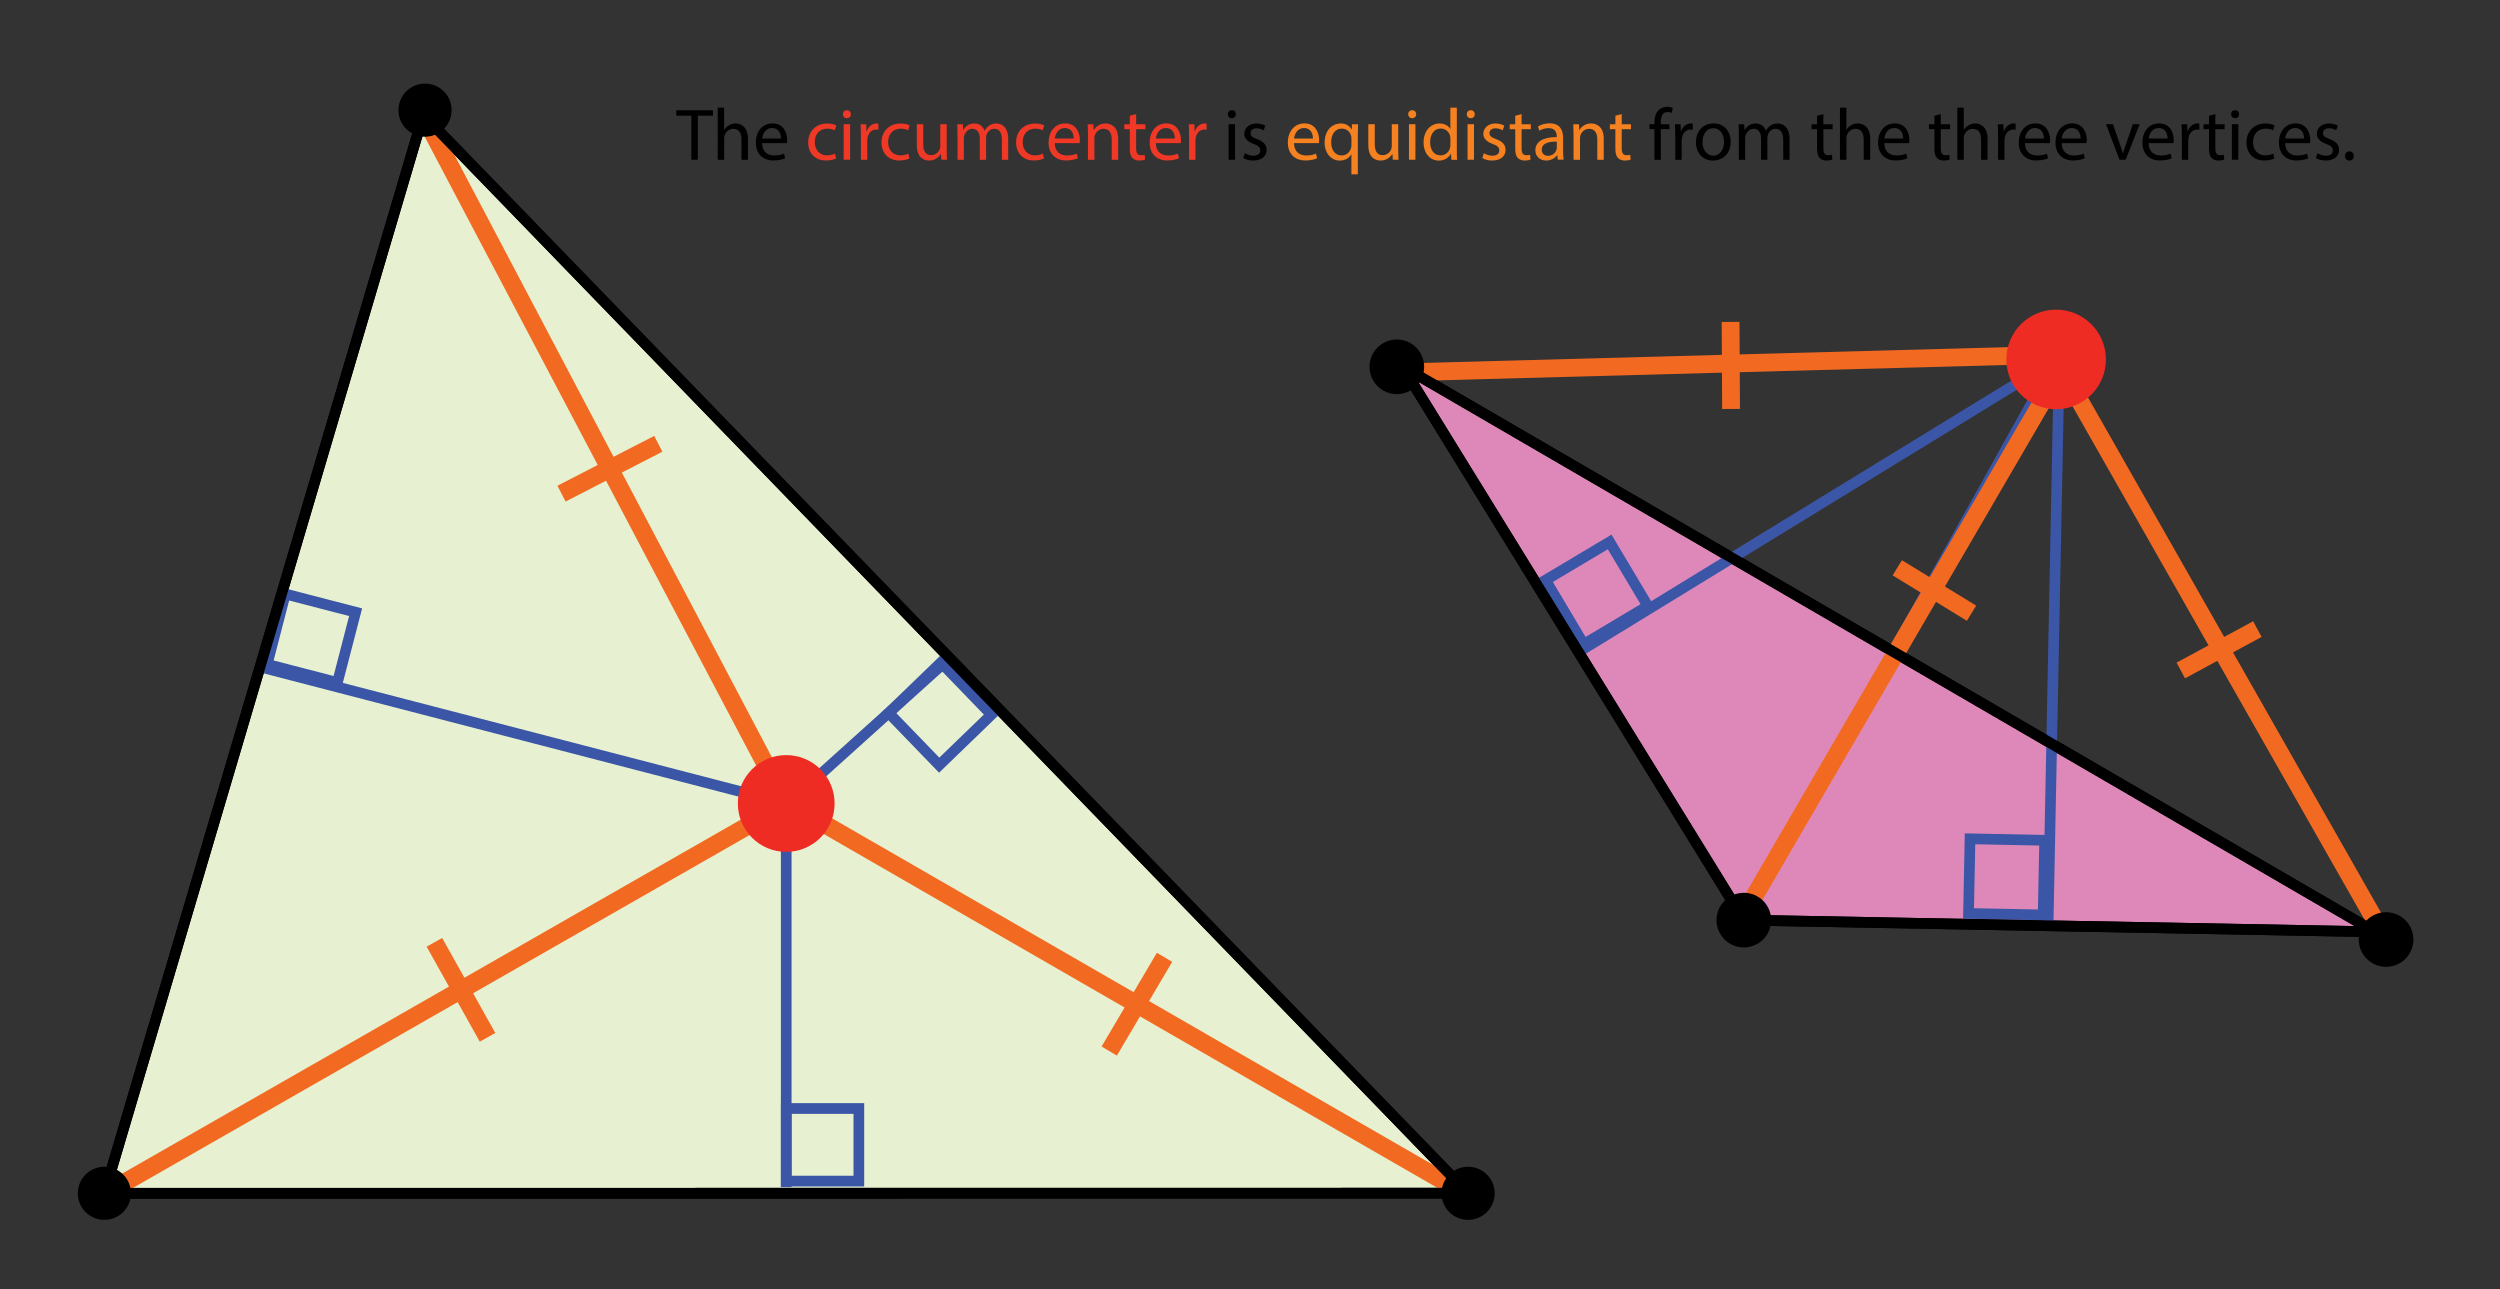
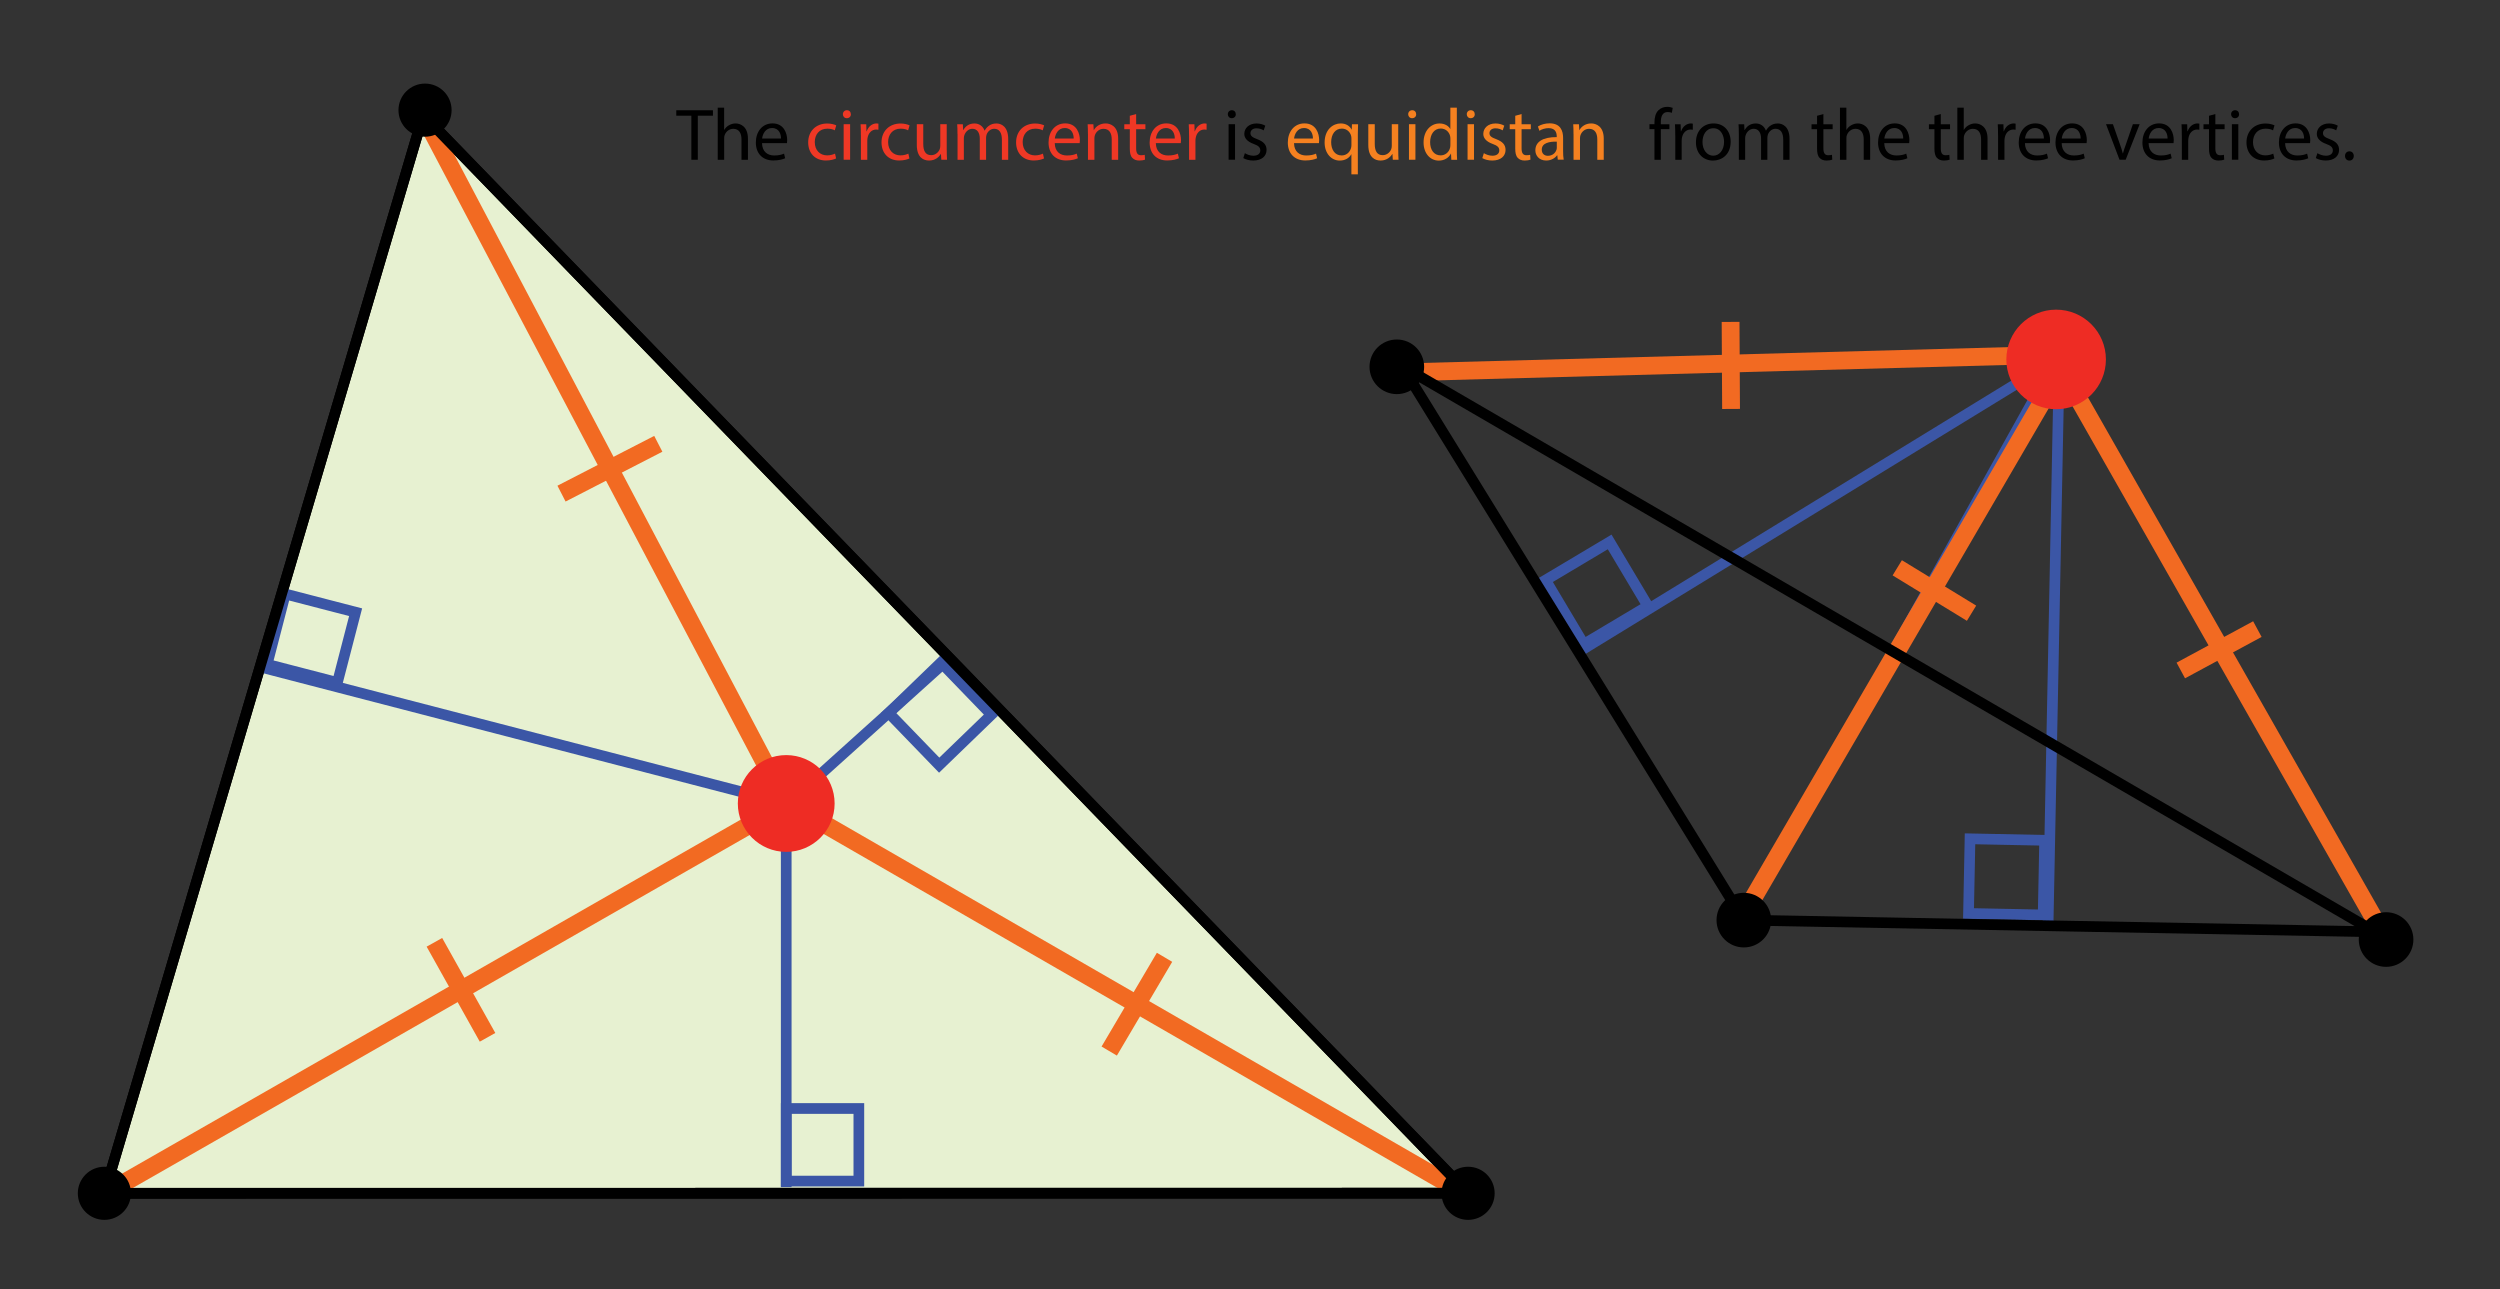
<svg xmlns="http://www.w3.org/2000/svg" version="1.1" id="Layer_1" x="0px" y="0px" viewBox="0 0 702 362" style="enable-background:new 0 0 702 362;" xml:space="preserve">
  <rect x="0" y="0" width="702" height="362" fill="#333333" stroke="none" />
  <style type="text/css">
	.st0{fill:#E7F1D1;stroke:#000000;stroke-width:3;stroke-miterlimit:10;}
	.st1{stroke:#3B56A6;stroke-width:3;stroke-miterlimit:10;}
	.st2{fill:none;stroke:#3B56A6;stroke-width:3;stroke-miterlimit:10;}
	.st3{fill:#00945C;stroke:#F26A22;stroke-width:5;stroke-miterlimit:10;}
	.st4{fill:none;stroke:#F26A22;stroke-width:5;stroke-miterlimit:10;}
	.st5{fill:none;stroke:#000000;stroke-width:3;stroke-miterlimit:10;}
	.st6{fill:#EE2C24;}
	.st7{fill:#DE88B9;stroke:#000000;stroke-width:3;stroke-miterlimit:10;}
	.st8{fill:#EF3825;}
	.st9{fill:#F58120;}
</style>
  <g>
    <polygon class="st0" points="29.31,335.08 412.24,335.04 118.85,32.26  " />
    <line class="st1" x1="265.84" y1="185.49" x2="221.17" y2="225.72" />
    <line class="st1" x1="73.01" y1="187.27" x2="221.17" y2="225.72" />
    <line class="st1" x1="220.77" y1="333.34" x2="220.77" y2="225.62" />
    <rect x="77.28" y="169.03" transform="matrix(-0.968 -0.251 0.251 -0.968 127.12 374.667)" class="st2" width="20.39" height="20.39" />
    <rect x="253.59" y="190.27" transform="matrix(-0.695 -0.719 0.719 -0.695 303.166 529.427)" class="st2" width="20.39" height="20.39" />
    <rect x="220.77" y="311.27" transform="matrix(6.123234e-17 -1 1 6.123234e-17 -90.494 552.424)" class="st2" width="20.39" height="20.39" />
    <line class="st3" x1="118.85" y1="32.26" x2="220.77" y2="225.62" />
    <line class="st4" x1="157.67" y1="138.61" x2="184.85" y2="124.62" />
    <line class="st3" x1="221.91" y1="225.89" x2="411.26" y2="335.08" />
    <line class="st4" x1="311.47" y1="295.14" x2="327" y2="268.81" />
    <line class="st3" x1="31.96" y1="333.76" x2="221.67" y2="225.2" />
    <line class="st4" x1="136.9" y1="291.28" x2="121.98" y2="264.6" />
    <polygon class="st5" points="29.31,335.08 412.24,335.04 118.85,32.26  " />
    <circle cx="119.35" cy="30.93" r="7.46" />
    <circle cx="29.31" cy="335.08" r="7.46" />
    <circle cx="412.24" cy="335.08" r="7.46" />
    <circle class="st6" cx="220.77" cy="225.62" r="13.59" />
  </g>
  <g>
-     <polygon class="st7" points="393.75,102.84 489.67,258.37 666.91,261.65  " />
    <line class="st1" x1="443.76" y1="182.76" x2="577.36" y2="100.93" />
    <rect x="437.85" y="155.88" transform="matrix(-0.859 0.512 -0.512 -0.859 918.647 79.9)" class="st2" width="20.96" height="20.96" />
    <line class="st1" x1="575.12" y1="258.71" x2="578.21" y2="102.69" />
    <rect x="553.14" y="235.69" transform="matrix(-0.02 1 -1 -0.02 820.895 -312.469)" class="st2" width="20.96" height="20.96" />
    <line class="st1" x1="577.36" y1="100.93" x2="489.67" y2="258.37" />
    <line class="st4" x1="577.36" y1="100.93" x2="670.01" y2="263.82" />
    <line class="st4" x1="612.37" y1="188.27" x2="633.87" y2="176.65" />
    <line class="st4" x1="392.54" y1="104.6" x2="579.86" y2="99.54" />
    <line class="st4" x1="486.08" y1="114.83" x2="485.95" y2="90.39" />
    <line class="st4" x1="582.34" y1="97.56" x2="488.04" y2="259.5" />
    <line class="st4" x1="532.75" y1="159.44" x2="553.61" y2="172.19" />
    <circle class="st6" cx="577.36" cy="100.93" r="13.98" />
    <polygon class="st5" points="393.75,102.84 489.67,258.37 666.91,261.65  " />
    <circle cx="392.23" cy="103" r="7.67" />
    <circle cx="489.67" cy="258.37" r="7.67" />
    <circle cx="670.01" cy="263.82" r="7.67" />
  </g>
  <g>
    <path d="M194.13,32.49h-4.23v-1.53h10.29v1.53h-4.25v12.37h-1.81V32.49z" />
    <path d="M201.53,30.23h1.81v6.23h0.04c0.29-0.52,0.74-0.97,1.3-1.28c0.54-0.31,1.18-0.52,1.86-0.52c1.34,0,3.48,0.82,3.48,4.27   v5.94h-1.81v-5.73c0-1.61-0.6-2.97-2.31-2.97c-1.17,0-2.1,0.82-2.43,1.81c-0.1,0.25-0.12,0.52-0.12,0.87v6.02h-1.81V30.23z" />
    <path d="M213.98,40.2c0.04,2.45,1.61,3.46,3.42,3.46c1.3,0,2.08-0.23,2.76-0.52l0.31,1.3c-0.64,0.29-1.73,0.62-3.32,0.62   c-3.07,0-4.91-2.02-4.91-5.03s1.77-5.38,4.68-5.38c3.26,0,4.12,2.87,4.12,4.7c0,0.37-0.04,0.66-0.06,0.85H213.98z M219.3,38.9   c0.02-1.15-0.47-2.95-2.52-2.95c-1.83,0-2.64,1.69-2.78,2.95H219.3z" />
    <path class="st8" d="M234.78,44.49c-0.47,0.25-1.53,0.58-2.87,0.58c-3.01,0-4.97-2.04-4.97-5.09c0-3.07,2.1-5.3,5.36-5.3   c1.07,0,2.02,0.27,2.52,0.52l-0.41,1.4c-0.43-0.25-1.11-0.47-2.1-0.47c-2.29,0-3.52,1.69-3.52,3.77c0,2.31,1.48,3.73,3.46,3.73   c1.03,0,1.71-0.27,2.23-0.49L234.78,44.49z" />
    <path class="st8" d="M238.92,32.08c0.02,0.62-0.43,1.11-1.15,1.11c-0.64,0-1.09-0.49-1.09-1.11c0-0.64,0.47-1.13,1.13-1.13   C238.49,30.95,238.92,31.44,238.92,32.08z M236.9,44.86v-9.98h1.81v9.98H236.9z" />
    <path class="st8" d="M241.73,38c0-1.17-0.02-2.19-0.08-3.11h1.59l0.06,1.96h0.08c0.45-1.34,1.55-2.19,2.76-2.19   c0.21,0,0.35,0.02,0.52,0.06v1.71c-0.19-0.04-0.37-0.06-0.62-0.06c-1.28,0-2.19,0.97-2.43,2.33c-0.04,0.25-0.08,0.54-0.08,0.85   v5.32h-1.79V38z" />
    <path class="st8" d="M255.37,44.49c-0.47,0.25-1.53,0.58-2.87,0.58c-3.01,0-4.97-2.04-4.97-5.09c0-3.07,2.1-5.3,5.36-5.3   c1.07,0,2.02,0.27,2.52,0.52L255,36.6c-0.43-0.25-1.11-0.47-2.1-0.47c-2.29,0-3.52,1.69-3.52,3.77c0,2.31,1.48,3.73,3.46,3.73   c1.03,0,1.71-0.27,2.23-0.49L255.37,44.49z" />
    <path class="st8" d="M265.85,42.14c0,1.03,0.02,1.94,0.08,2.72h-1.61l-0.1-1.63h-0.04c-0.47,0.8-1.53,1.85-3.3,1.85   c-1.57,0-3.44-0.87-3.44-4.37v-5.83h1.81v5.52c0,1.9,0.58,3.17,2.23,3.17c1.22,0,2.06-0.85,2.39-1.65c0.1-0.27,0.16-0.6,0.16-0.93   v-6.12h1.81V42.14z" />
    <path class="st8" d="M268.86,37.59c0-1.03-0.02-1.88-0.08-2.7h1.59l0.08,1.61h0.06c0.56-0.95,1.48-1.83,3.13-1.83   c1.36,0,2.39,0.82,2.82,2h0.04c0.31-0.56,0.7-0.99,1.11-1.3c0.6-0.45,1.26-0.7,2.21-0.7c1.32,0,3.28,0.87,3.28,4.33v5.88h-1.77   v-5.65c0-1.92-0.7-3.07-2.16-3.07c-1.03,0-1.83,0.76-2.14,1.65c-0.08,0.25-0.14,0.58-0.14,0.91v6.16h-1.77v-5.98   c0-1.59-0.7-2.74-2.08-2.74c-1.13,0-1.96,0.91-2.25,1.81c-0.1,0.27-0.14,0.58-0.14,0.89v6.02h-1.77V37.59z" />
    <path class="st8" d="M293.16,44.49c-0.47,0.25-1.53,0.58-2.87,0.58c-3.01,0-4.97-2.04-4.97-5.09c0-3.07,2.1-5.3,5.36-5.3   c1.07,0,2.02,0.27,2.52,0.52l-0.41,1.4c-0.43-0.25-1.11-0.47-2.1-0.47c-2.29,0-3.52,1.69-3.52,3.77c0,2.31,1.48,3.73,3.46,3.73   c1.03,0,1.71-0.27,2.23-0.49L293.16,44.49z" />
    <path class="st8" d="M296.17,40.2c0.04,2.45,1.61,3.46,3.42,3.46c1.3,0,2.08-0.23,2.76-0.52l0.31,1.3   c-0.64,0.29-1.73,0.62-3.32,0.62c-3.07,0-4.91-2.02-4.91-5.03s1.77-5.38,4.68-5.38c3.26,0,4.12,2.87,4.12,4.7   c0,0.37-0.04,0.66-0.06,0.85H296.17z M301.49,38.9c0.02-1.15-0.47-2.95-2.52-2.95c-1.83,0-2.64,1.69-2.78,2.95H301.49z" />
    <path class="st8" d="M305.49,37.59c0-1.03-0.02-1.88-0.08-2.7h1.61l0.1,1.65h0.04c0.49-0.95,1.65-1.88,3.3-1.88   c1.38,0,3.52,0.82,3.52,4.25v5.96h-1.81v-5.75c0-1.61-0.6-2.95-2.31-2.95c-1.2,0-2.12,0.85-2.43,1.85   c-0.08,0.23-0.12,0.54-0.12,0.85v6h-1.81V37.59z" />
    <path class="st8" d="M319.03,32.02v2.87h2.6v1.38h-2.6v5.38c0,1.24,0.35,1.94,1.36,1.94c0.47,0,0.82-0.06,1.05-0.12l0.08,1.36   c-0.35,0.14-0.91,0.25-1.61,0.25c-0.85,0-1.53-0.27-1.96-0.76c-0.52-0.54-0.7-1.42-0.7-2.6v-5.44h-1.55v-1.38h1.55v-2.39   L319.03,32.02z" />
    <path class="st8" d="M324.56,40.2c0.04,2.45,1.61,3.46,3.42,3.46c1.3,0,2.08-0.23,2.76-0.52l0.31,1.3   c-0.64,0.29-1.73,0.62-3.32,0.62c-3.07,0-4.91-2.02-4.91-5.03s1.77-5.38,4.68-5.38c3.26,0,4.12,2.87,4.12,4.7   c0,0.37-0.04,0.66-0.06,0.85H324.56z M329.88,38.9c0.02-1.15-0.47-2.95-2.52-2.95c-1.83,0-2.64,1.69-2.78,2.95H329.88z" />
    <path class="st8" d="M333.88,38c0-1.17-0.02-2.19-0.08-3.11h1.59l0.06,1.96h0.08c0.45-1.34,1.55-2.19,2.76-2.19   c0.21,0,0.35,0.02,0.52,0.06v1.71c-0.19-0.04-0.37-0.06-0.62-0.06c-1.28,0-2.19,0.97-2.43,2.33c-0.04,0.25-0.08,0.54-0.08,0.85   v5.32h-1.79V38z" />
    <path d="M347.01,32.08c0.02,0.62-0.43,1.11-1.15,1.11c-0.64,0-1.09-0.49-1.09-1.11c0-0.64,0.47-1.13,1.13-1.13   C346.58,30.95,347.01,31.44,347.01,32.08z M344.99,44.86v-9.98h1.81v9.98H344.99z" />
    <path d="M349.56,43.01c0.54,0.35,1.48,0.72,2.39,0.72c1.32,0,1.94-0.66,1.94-1.48c0-0.87-0.52-1.34-1.85-1.83   c-1.79-0.64-2.64-1.63-2.64-2.82c0-1.61,1.3-2.93,3.44-2.93c1.01,0,1.9,0.29,2.45,0.62l-0.45,1.32c-0.39-0.25-1.11-0.58-2.04-0.58   c-1.07,0-1.67,0.62-1.67,1.36c0,0.82,0.6,1.2,1.9,1.69c1.73,0.66,2.62,1.53,2.62,3.01c0,1.75-1.36,2.99-3.73,2.99   c-1.09,0-2.1-0.27-2.8-0.68L349.56,43.01z" />
    <path class="st9" d="M363.36,40.2c0.04,2.45,1.61,3.46,3.42,3.46c1.3,0,2.08-0.23,2.76-0.52l0.31,1.3   c-0.64,0.29-1.73,0.62-3.32,0.62c-3.07,0-4.91-2.02-4.91-5.03s1.77-5.38,4.68-5.38c3.26,0,4.12,2.87,4.12,4.7   c0,0.37-0.04,0.66-0.06,0.85H363.36z M368.67,38.9c0.02-1.15-0.47-2.95-2.52-2.95c-1.83,0-2.64,1.69-2.78,2.95H368.67z" />
    <path class="st9" d="M379.48,43.32h-0.04c-0.54,0.99-1.65,1.77-3.26,1.77c-2.33,0-4.23-2.02-4.23-5.05c0-3.73,2.41-5.38,4.51-5.38   c1.55,0,2.58,0.76,3.07,1.73h0.04l0.06-1.5h1.71c-0.04,0.85-0.06,1.71-0.06,2.74v11.32h-1.81V43.32z M379.48,38.93   c0-0.25-0.02-0.54-0.08-0.76c-0.27-1.11-1.24-2.06-2.6-2.06c-1.88,0-3.01,1.59-3.01,3.83c0,1.98,0.95,3.71,2.95,3.71   c1.18,0,2.19-0.72,2.6-1.98c0.08-0.25,0.14-0.6,0.14-0.87V38.93z" />
    <path class="st9" d="M392.63,42.14c0,1.03,0.02,1.94,0.08,2.72h-1.61l-0.1-1.63h-0.04c-0.47,0.8-1.53,1.85-3.3,1.85   c-1.57,0-3.44-0.87-3.44-4.37v-5.83h1.81v5.52c0,1.9,0.58,3.17,2.23,3.17c1.22,0,2.06-0.85,2.39-1.65c0.1-0.27,0.16-0.6,0.16-0.93   v-6.12h1.81V42.14z" />
    <path class="st9" d="M397.66,32.08c0.02,0.62-0.43,1.11-1.15,1.11c-0.64,0-1.09-0.49-1.09-1.11c0-0.64,0.47-1.13,1.13-1.13   C397.23,30.95,397.66,31.44,397.66,32.08z M395.64,44.86v-9.98h1.81v9.98H395.64z" />
    <path class="st9" d="M409.08,30.23v12.06c0,0.89,0.02,1.9,0.08,2.58h-1.63l-0.08-1.73h-0.04c-0.56,1.11-1.77,1.96-3.4,1.96   c-2.41,0-4.27-2.04-4.27-5.07c-0.02-3.32,2.04-5.36,4.47-5.36c1.53,0,2.56,0.72,3.01,1.53h0.04v-5.96H409.08z M407.27,38.95   c0-0.23-0.02-0.54-0.08-0.76c-0.27-1.15-1.26-2.1-2.62-2.1c-1.88,0-2.99,1.65-2.99,3.85c0,2.02,0.99,3.69,2.95,3.69   c1.22,0,2.33-0.8,2.66-2.16c0.06-0.25,0.08-0.49,0.08-0.78V38.95z" />
    <path class="st9" d="M414.11,32.08c0.02,0.62-0.43,1.11-1.15,1.11c-0.64,0-1.09-0.49-1.09-1.11c0-0.64,0.47-1.13,1.13-1.13   C413.68,30.95,414.11,31.44,414.11,32.08z M412.09,44.86v-9.98h1.81v9.98H412.09z" />
    <path class="st9" d="M416.67,43.01c0.54,0.35,1.48,0.72,2.39,0.72c1.32,0,1.94-0.66,1.94-1.48c0-0.87-0.52-1.34-1.85-1.83   c-1.79-0.64-2.64-1.63-2.64-2.82c0-1.61,1.3-2.93,3.44-2.93c1.01,0,1.9,0.29,2.45,0.62l-0.45,1.32c-0.39-0.25-1.11-0.58-2.04-0.58   c-1.07,0-1.67,0.62-1.67,1.36c0,0.82,0.6,1.2,1.9,1.69c1.73,0.66,2.62,1.53,2.62,3.01c0,1.75-1.36,2.99-3.73,2.99   c-1.09,0-2.1-0.27-2.8-0.68L416.67,43.01z" />
    <path class="st9" d="M427.26,32.02v2.87h2.6v1.38h-2.6v5.38c0,1.24,0.35,1.94,1.36,1.94c0.47,0,0.82-0.06,1.05-0.12l0.08,1.36   c-0.35,0.14-0.91,0.25-1.61,0.25c-0.85,0-1.53-0.27-1.96-0.76c-0.52-0.54-0.7-1.42-0.7-2.6v-5.44h-1.55v-1.38h1.55v-2.39   L427.26,32.02z" />
    <path class="st9" d="M437.43,44.86l-0.14-1.26h-0.06c-0.56,0.78-1.63,1.48-3.05,1.48c-2.02,0-3.05-1.42-3.05-2.87   c0-2.41,2.14-3.73,6-3.71v-0.21c0-0.82-0.23-2.31-2.27-2.31c-0.93,0-1.9,0.29-2.6,0.74l-0.41-1.2c0.82-0.54,2.02-0.89,3.28-0.89   c3.05,0,3.79,2.08,3.79,4.08v3.73c0,0.87,0.04,1.71,0.17,2.39H437.43z M437.16,39.77c-1.98-0.04-4.23,0.31-4.23,2.25   c0,1.17,0.78,1.73,1.71,1.73c1.3,0,2.12-0.82,2.41-1.67c0.06-0.19,0.1-0.39,0.1-0.58V39.77z" />
    <path class="st9" d="M441.84,37.59c0-1.03-0.02-1.88-0.08-2.7h1.61l0.1,1.65h0.04c0.49-0.95,1.65-1.88,3.3-1.88   c1.38,0,3.52,0.82,3.52,4.25v5.96h-1.81v-5.75c0-1.61-0.6-2.95-2.31-2.95c-1.2,0-2.12,0.85-2.43,1.85   c-0.08,0.23-0.12,0.54-0.12,0.85v6h-1.81V37.59z" />
-     <path class="st9" d="M455.38,32.02v2.87h2.6v1.38h-2.6v5.38c0,1.24,0.35,1.94,1.36,1.94c0.47,0,0.82-0.06,1.05-0.12l0.08,1.36   c-0.35,0.14-0.91,0.25-1.61,0.25c-0.85,0-1.53-0.27-1.96-0.76c-0.52-0.54-0.7-1.42-0.7-2.6v-5.44h-1.55v-1.38h1.55v-2.39   L455.38,32.02z" />
    <path d="M464.57,44.86v-8.6h-1.4v-1.38h1.4v-0.47c0-1.4,0.31-2.68,1.15-3.48c0.68-0.66,1.59-0.93,2.43-0.93   c0.64,0,1.2,0.14,1.55,0.29l-0.25,1.4c-0.27-0.12-0.64-0.23-1.15-0.23c-1.55,0-1.94,1.36-1.94,2.89v0.54h2.41v1.38h-2.41v8.6   H464.57z" />
    <path d="M470.41,38c0-1.17-0.02-2.19-0.08-3.11h1.59l0.06,1.96h0.08c0.45-1.34,1.55-2.19,2.76-2.19c0.21,0,0.35,0.02,0.52,0.06   v1.71c-0.19-0.04-0.37-0.06-0.62-0.06c-1.28,0-2.19,0.97-2.43,2.33c-0.04,0.25-0.08,0.54-0.08,0.85v5.32h-1.79V38z" />
    <path d="M485.97,39.79c0,3.69-2.56,5.3-4.97,5.3c-2.7,0-4.78-1.98-4.78-5.13c0-3.34,2.19-5.3,4.95-5.3   C484.04,34.66,485.97,36.74,485.97,39.79z M478.06,39.89c0,2.19,1.26,3.83,3.03,3.83c1.73,0,3.03-1.63,3.03-3.88   c0-1.69-0.85-3.83-2.99-3.83C478.98,36.02,478.06,38,478.06,39.89z" />
    <path d="M488.26,37.59c0-1.03-0.02-1.88-0.08-2.7h1.59l0.08,1.61h0.06c0.56-0.95,1.48-1.83,3.13-1.83c1.36,0,2.39,0.82,2.82,2h0.04   c0.31-0.56,0.7-0.99,1.11-1.3c0.6-0.45,1.26-0.7,2.21-0.7c1.32,0,3.28,0.87,3.28,4.33v5.88h-1.77v-5.65c0-1.92-0.7-3.07-2.17-3.07   c-1.03,0-1.83,0.76-2.14,1.65c-0.08,0.25-0.14,0.58-0.14,0.91v6.16h-1.77v-5.98c0-1.59-0.7-2.74-2.08-2.74   c-1.13,0-1.96,0.91-2.25,1.81c-0.1,0.27-0.14,0.58-0.14,0.89v6.02h-1.77V37.59z" />
    <path d="M512.01,32.02v2.87h2.6v1.38h-2.6v5.38c0,1.24,0.35,1.94,1.36,1.94c0.47,0,0.82-0.06,1.05-0.12l0.08,1.36   c-0.35,0.14-0.91,0.25-1.61,0.25c-0.84,0-1.53-0.27-1.96-0.76c-0.52-0.54-0.7-1.42-0.7-2.6v-5.44h-1.55v-1.38h1.55v-2.39   L512.01,32.02z" />
    <path d="M516.65,30.23h1.81v6.23h0.04c0.29-0.52,0.74-0.97,1.3-1.28c0.54-0.31,1.17-0.52,1.86-0.52c1.34,0,3.48,0.82,3.48,4.27   v5.94h-1.81v-5.73c0-1.61-0.6-2.97-2.31-2.97c-1.17,0-2.1,0.82-2.43,1.81c-0.1,0.25-0.12,0.52-0.12,0.87v6.02h-1.81V30.23z" />
    <path d="M529.1,40.2c0.04,2.45,1.61,3.46,3.42,3.46c1.3,0,2.08-0.23,2.76-0.52l0.31,1.3c-0.64,0.29-1.73,0.62-3.32,0.62   c-3.07,0-4.91-2.02-4.91-5.03s1.77-5.38,4.68-5.38c3.26,0,4.12,2.87,4.12,4.7c0,0.37-0.04,0.66-0.06,0.85H529.1z M534.42,38.9   c0.02-1.15-0.47-2.95-2.52-2.95c-1.83,0-2.64,1.69-2.78,2.95H534.42z" />
    <path d="M544.97,32.02v2.87h2.6v1.38h-2.6v5.38c0,1.24,0.35,1.94,1.36,1.94c0.47,0,0.82-0.06,1.05-0.12l0.08,1.36   c-0.35,0.14-0.91,0.25-1.61,0.25c-0.84,0-1.53-0.27-1.96-0.76c-0.52-0.54-0.7-1.42-0.7-2.6v-5.44h-1.55v-1.38h1.55v-2.39   L544.97,32.02z" />
    <path d="M549.61,30.23h1.81v6.23h0.04c0.29-0.52,0.74-0.97,1.3-1.28c0.54-0.31,1.17-0.52,1.86-0.52c1.34,0,3.48,0.82,3.48,4.27   v5.94h-1.81v-5.73c0-1.61-0.6-2.97-2.31-2.97c-1.17,0-2.1,0.82-2.43,1.81c-0.1,0.25-0.12,0.52-0.12,0.87v6.02h-1.81V30.23z" />
    <path d="M561.05,38c0-1.17-0.02-2.19-0.08-3.11h1.59l0.06,1.96h0.08c0.45-1.34,1.55-2.19,2.76-2.19c0.21,0,0.35,0.02,0.52,0.06   v1.71c-0.19-0.04-0.37-0.06-0.62-0.06c-1.28,0-2.19,0.97-2.43,2.33c-0.04,0.25-0.08,0.54-0.08,0.85v5.32h-1.79V38z" />
    <path d="M568.6,40.2c0.04,2.45,1.61,3.46,3.42,3.46c1.3,0,2.08-0.23,2.76-0.52l0.31,1.3c-0.64,0.29-1.73,0.62-3.32,0.62   c-3.07,0-4.91-2.02-4.91-5.03s1.77-5.38,4.68-5.38c3.26,0,4.12,2.87,4.12,4.7c0,0.37-0.04,0.66-0.06,0.85H568.6z M573.92,38.9   c0.02-1.15-0.47-2.95-2.52-2.95c-1.83,0-2.64,1.69-2.78,2.95H573.92z" />
    <path d="M578.92,40.2c0.04,2.45,1.61,3.46,3.42,3.46c1.3,0,2.08-0.23,2.76-0.52l0.31,1.3c-0.64,0.29-1.73,0.62-3.32,0.62   c-3.07,0-4.91-2.02-4.91-5.03s1.77-5.38,4.68-5.38c3.26,0,4.12,2.87,4.12,4.7c0,0.37-0.04,0.66-0.06,0.85H578.92z M584.24,38.9   c0.02-1.15-0.47-2.95-2.52-2.95c-1.83,0-2.64,1.69-2.78,2.95H584.24z" />
    <path d="M593.31,34.88l1.96,5.61c0.33,0.91,0.6,1.73,0.8,2.56h0.06c0.23-0.82,0.51-1.65,0.84-2.56l1.94-5.61h1.9l-3.92,9.98h-1.73   l-3.79-9.98H593.31z" />
    <path d="M603.33,40.2c0.04,2.45,1.61,3.46,3.42,3.46c1.3,0,2.08-0.23,2.76-0.52l0.31,1.3c-0.64,0.29-1.73,0.62-3.32,0.62   c-3.07,0-4.91-2.02-4.91-5.03s1.77-5.38,4.68-5.38c3.26,0,4.12,2.87,4.12,4.7c0,0.37-0.04,0.66-0.06,0.85H603.33z M608.65,38.9   c0.02-1.15-0.47-2.95-2.52-2.95c-1.83,0-2.64,1.69-2.78,2.95H608.65z" />
    <path d="M612.65,38c0-1.17-0.02-2.19-0.08-3.11h1.59l0.06,1.96h0.08c0.45-1.34,1.55-2.19,2.76-2.19c0.21,0,0.35,0.02,0.52,0.06   v1.71c-0.19-0.04-0.37-0.06-0.62-0.06c-1.28,0-2.19,0.97-2.43,2.33c-0.04,0.25-0.08,0.54-0.08,0.85v5.32h-1.79V38z" />
    <path d="M622.07,32.02v2.87h2.6v1.38h-2.6v5.38c0,1.24,0.35,1.94,1.36,1.94c0.47,0,0.82-0.06,1.05-0.12l0.08,1.36   c-0.35,0.14-0.91,0.25-1.61,0.25c-0.84,0-1.53-0.27-1.96-0.76c-0.52-0.54-0.7-1.42-0.7-2.6v-5.44h-1.55v-1.38h1.55v-2.39   L622.07,32.02z" />
    <path d="M628.73,32.08c0.02,0.62-0.43,1.11-1.15,1.11c-0.64,0-1.09-0.49-1.09-1.11c0-0.64,0.47-1.13,1.13-1.13   C628.3,30.95,628.73,31.44,628.73,32.08z M626.71,44.86v-9.98h1.81v9.98H626.71z" />
    <path d="M638.65,44.49c-0.47,0.25-1.53,0.58-2.87,0.58c-3.01,0-4.97-2.04-4.97-5.09c0-3.07,2.1-5.3,5.36-5.3   c1.07,0,2.02,0.27,2.51,0.52l-0.41,1.4c-0.43-0.25-1.11-0.47-2.1-0.47c-2.29,0-3.53,1.69-3.53,3.77c0,2.31,1.48,3.73,3.46,3.73   c1.03,0,1.71-0.27,2.23-0.49L638.65,44.49z" />
    <path d="M641.66,40.2c0.04,2.45,1.61,3.46,3.42,3.46c1.3,0,2.08-0.23,2.76-0.52l0.31,1.3c-0.64,0.29-1.73,0.62-3.32,0.62   c-3.07,0-4.91-2.02-4.91-5.03s1.77-5.38,4.68-5.38c3.26,0,4.12,2.87,4.12,4.7c0,0.37-0.04,0.66-0.06,0.85H641.66z M646.98,38.9   c0.02-1.15-0.47-2.95-2.52-2.95c-1.83,0-2.64,1.69-2.78,2.95H646.98z" />
    <path d="M650.73,43.01c0.54,0.35,1.48,0.72,2.39,0.72c1.32,0,1.94-0.66,1.94-1.48c0-0.87-0.52-1.34-1.86-1.83   c-1.79-0.64-2.64-1.63-2.64-2.82c0-1.61,1.3-2.93,3.44-2.93c1.01,0,1.9,0.29,2.45,0.62L656,36.6c-0.39-0.25-1.11-0.58-2.04-0.58   c-1.07,0-1.67,0.62-1.67,1.36c0,0.82,0.6,1.2,1.9,1.69c1.73,0.66,2.62,1.53,2.62,3.01c0,1.75-1.36,2.99-3.73,2.99   c-1.09,0-2.1-0.27-2.8-0.68L650.73,43.01z" />
    <path d="M658.48,43.79c0-0.76,0.51-1.3,1.24-1.3s1.22,0.54,1.22,1.3c0,0.74-0.47,1.3-1.24,1.3   C658.97,45.09,658.48,44.53,658.48,43.79z" />
  </g>
  <g>
</g>
  <g>
</g>
  <g>
</g>
  <g>
</g>
  <g>
</g>
  <g>
</g>
</svg>